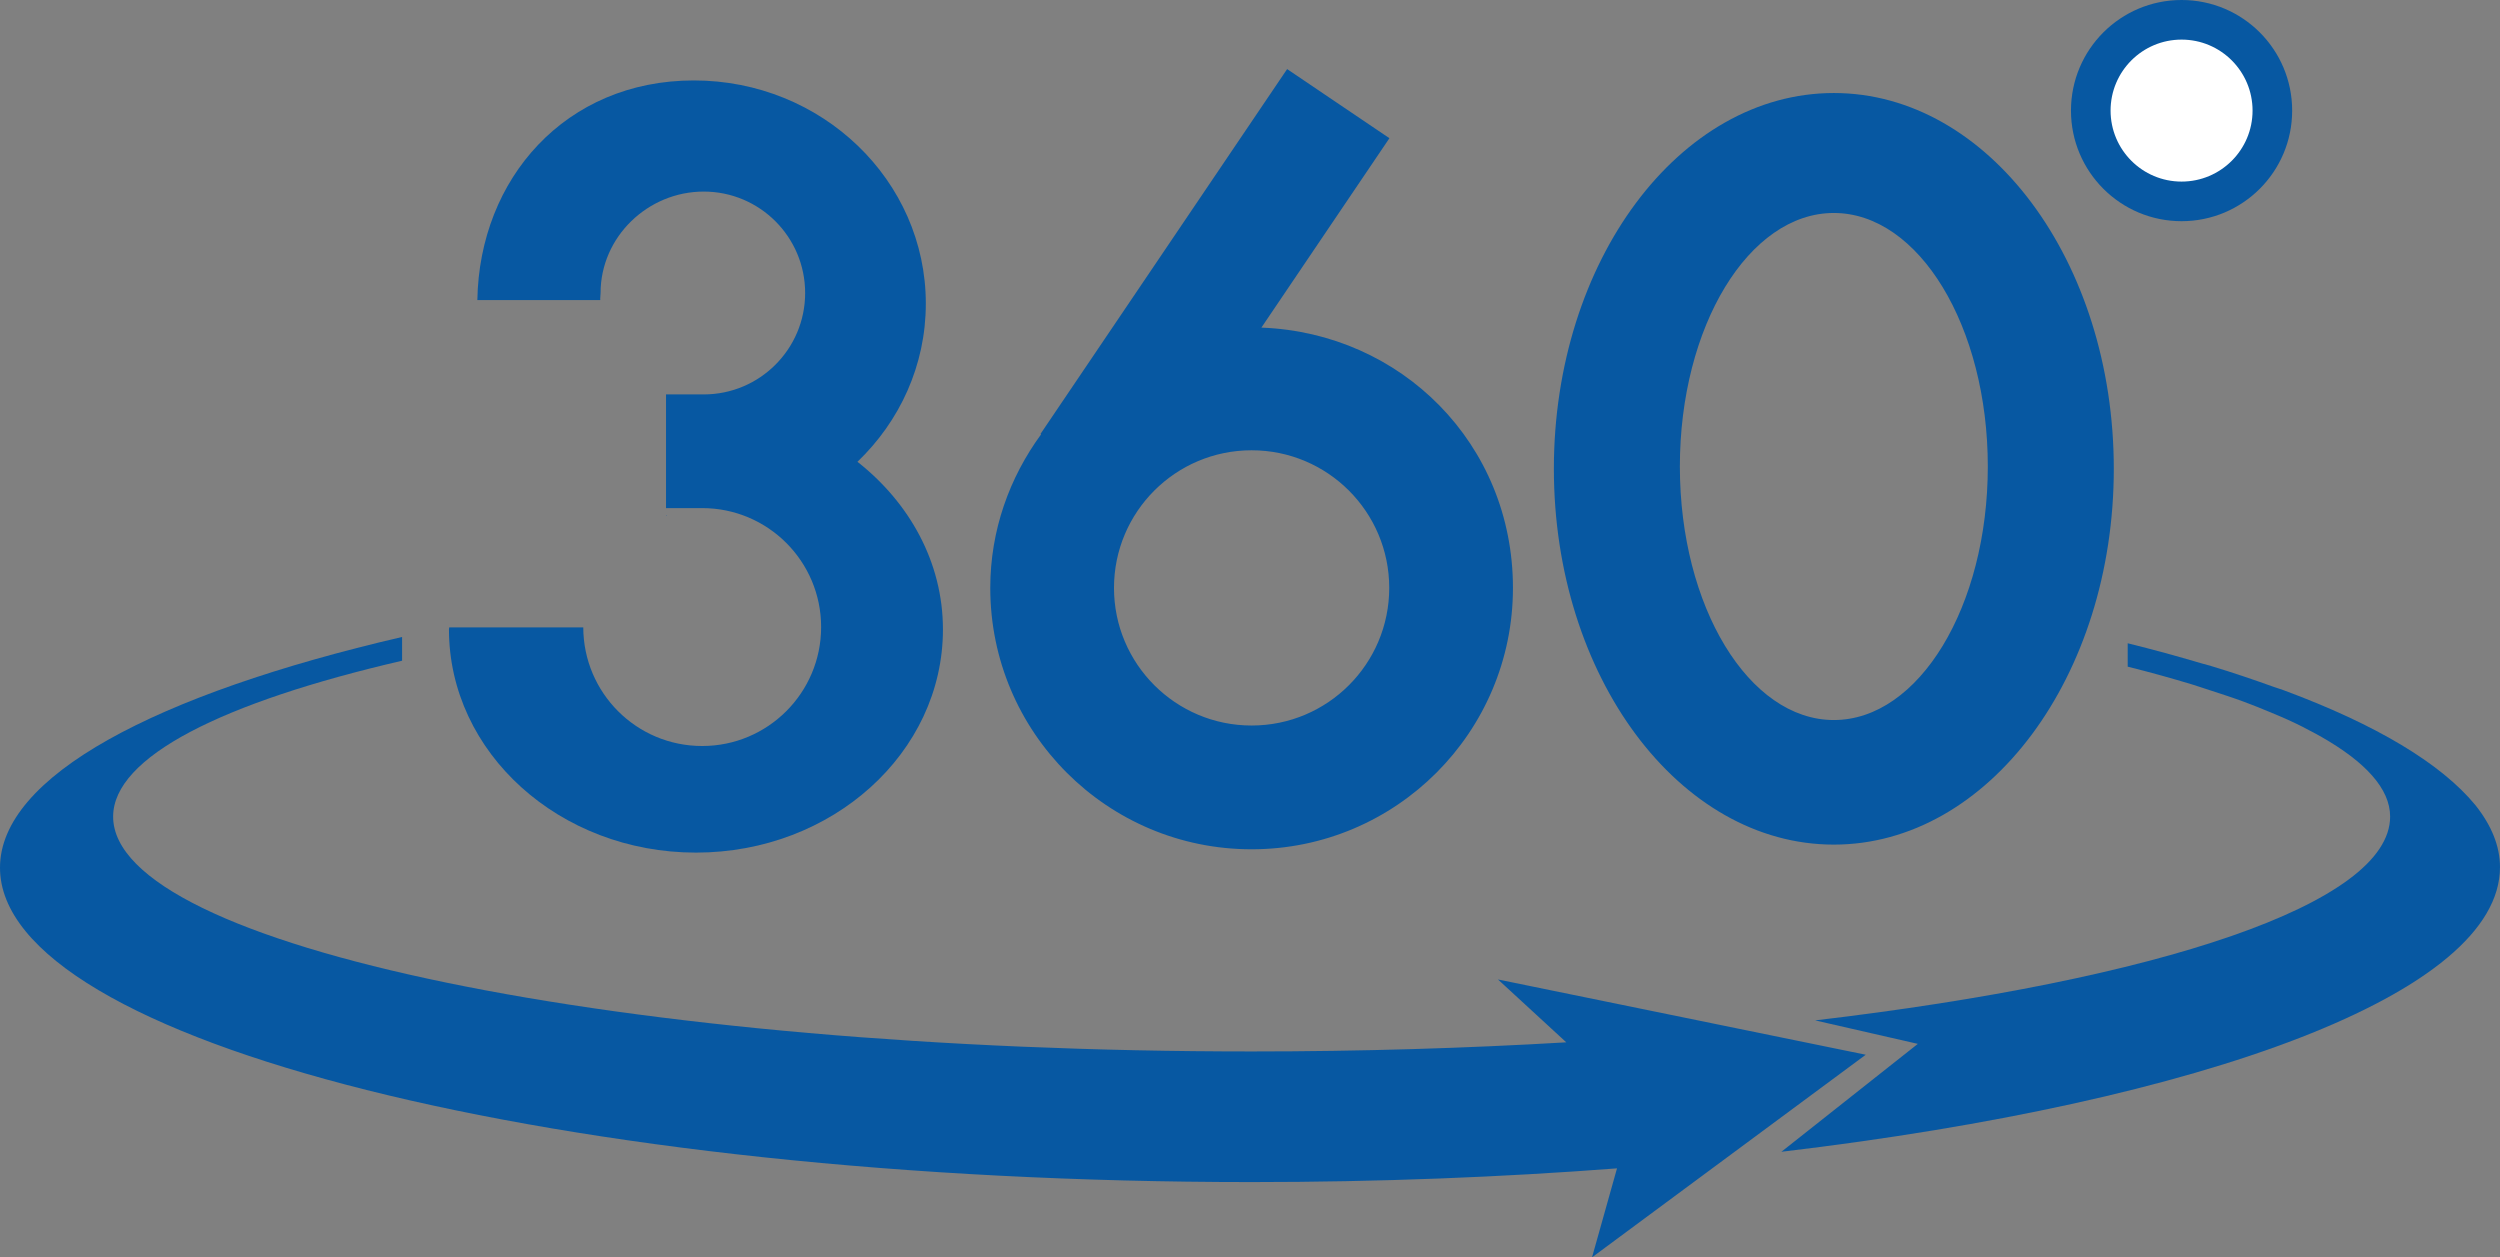
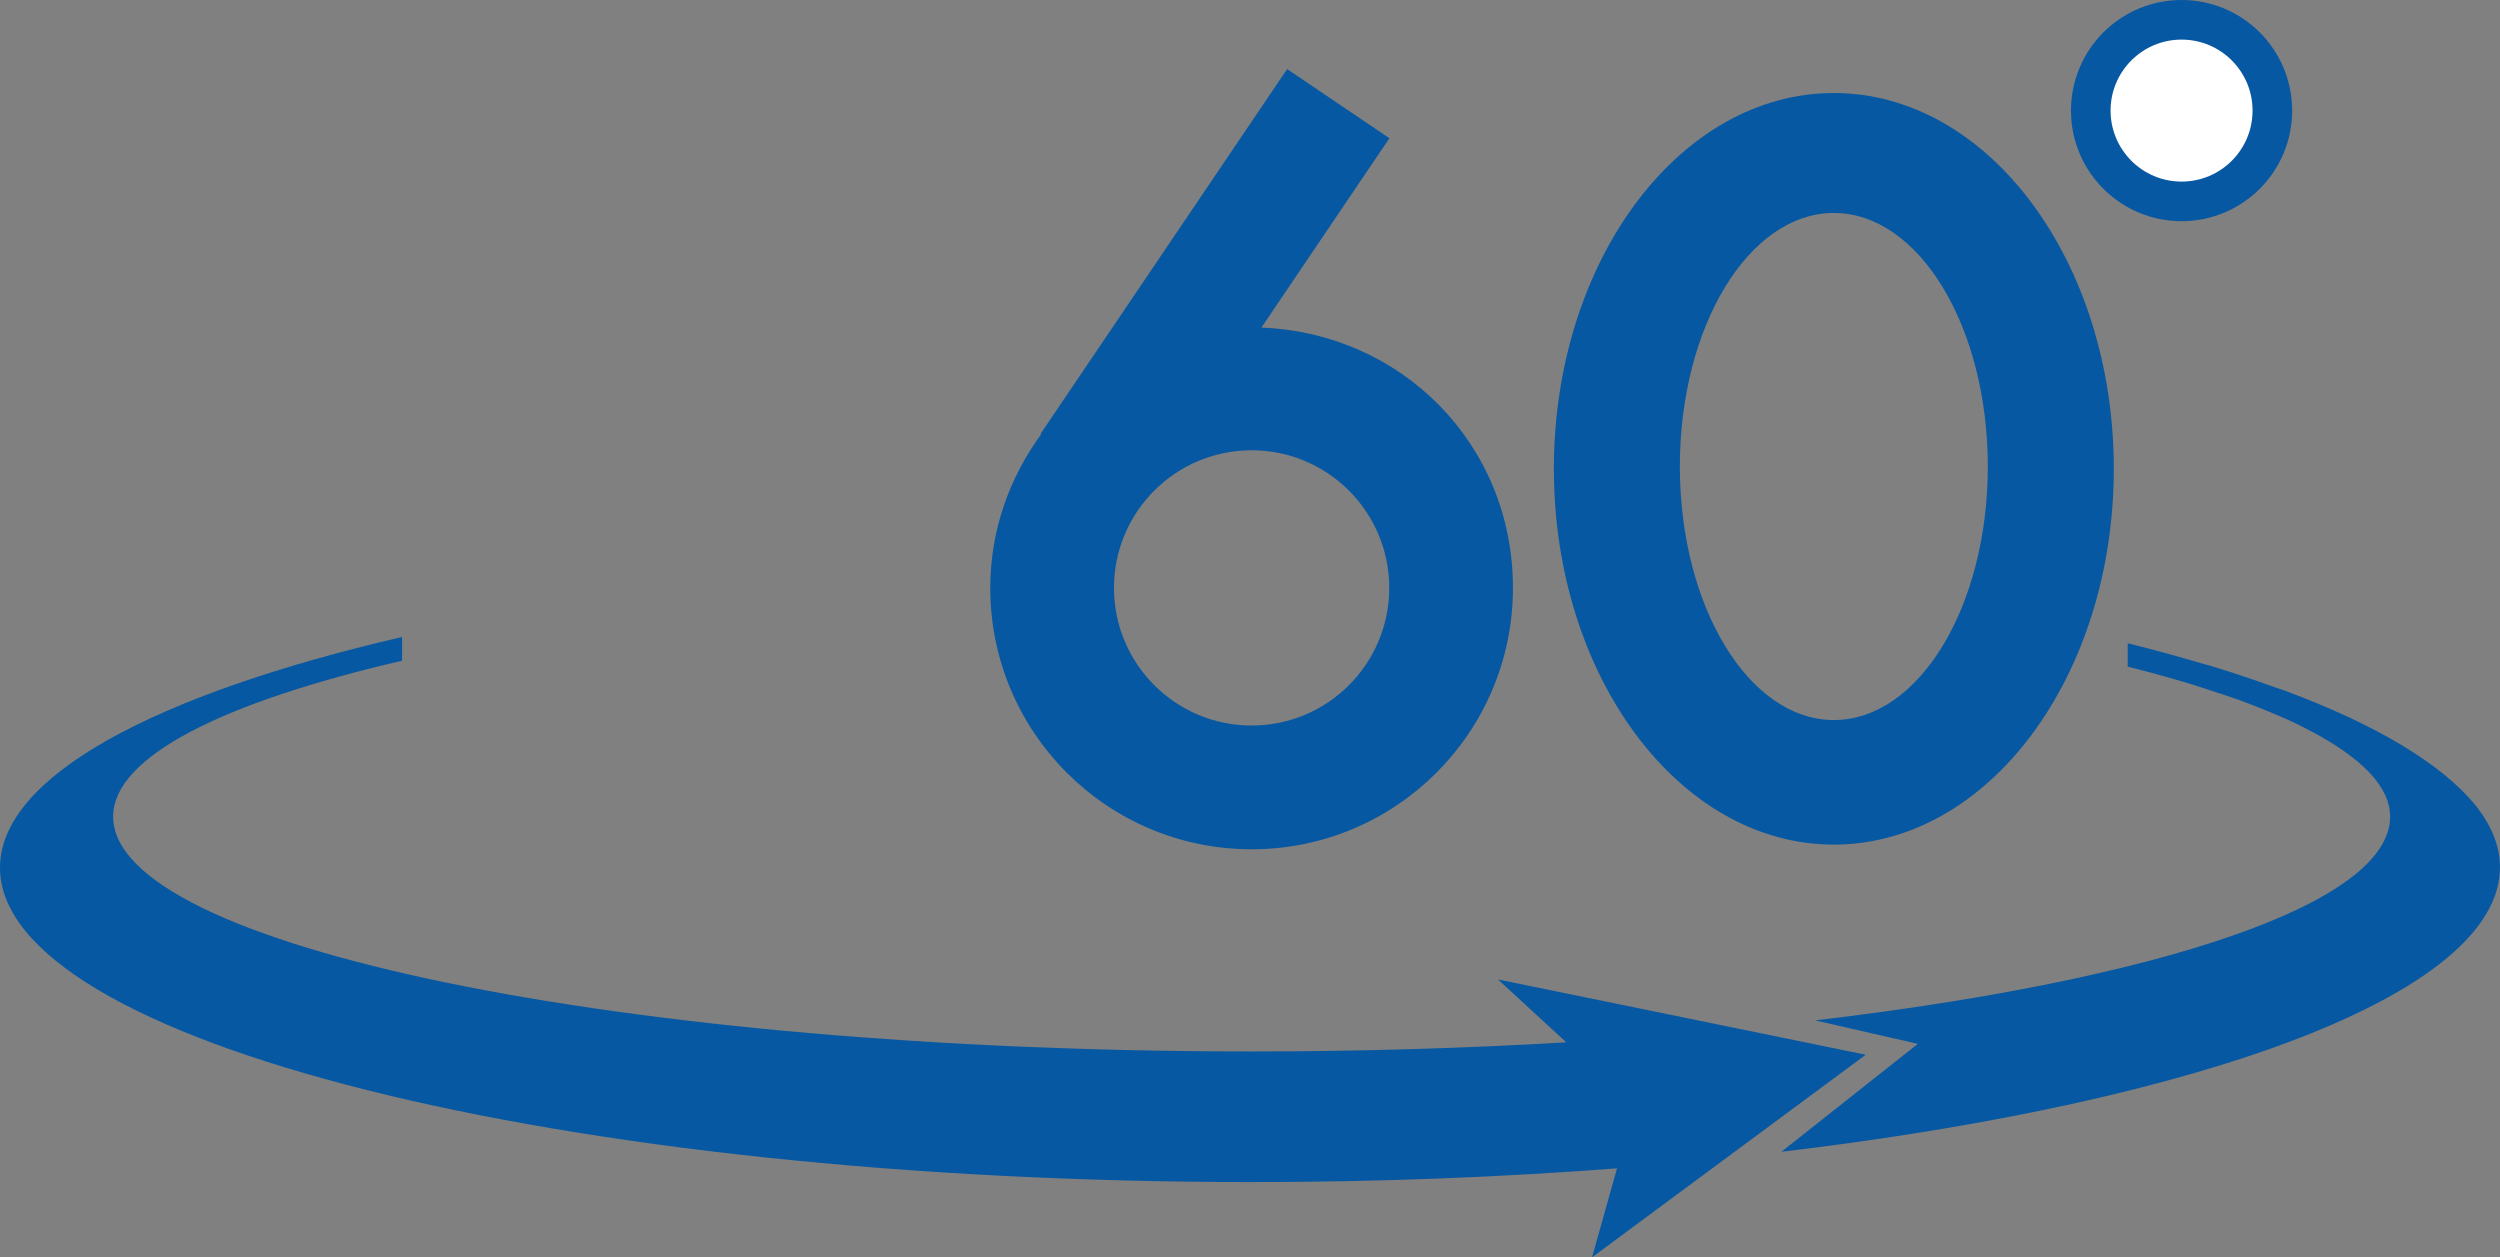
<svg xmlns="http://www.w3.org/2000/svg" id="Layer_1" data-name="Layer 1" viewBox="0 0 550.43 276.82">
  <rect x="0" y="0" width="550.43" height="276.82" fill="#808080" stroke="none" />
  <defs>
    <style>.cls-1,.cls-3{fill:none;stroke-width:0}.cls-3{fill:#0758a2}</style>
  </defs>
-   <path class="cls-3" d="M188.79 101.67c9.29-8.9 15.05-21.21 15.05-34.82 0-27.14-22.87-49.14-51.08-49.14S105.54 39.3 105.1 66.07h27.06c-.04-.53.07-1.02.07-1.56 0-12.33 10.38-22.33 22.71-22.33s22.33 10 22.33 22.33-10 22.33-22.33 22.33h-8.3v25.03h7.96c14.47 0 26.19 11.73 26.19 26.19s-11.72 26.19-26.19 26.19-26.14-11.69-26.18-26.12H98.91c0 .16-.06.3-.06.45 0 27.14 24.35 49.14 54.38 49.14s54.38-22 54.38-49.14c0-14.8-7.38-27.91-18.84-36.92z" />
  <path class="cls-3" d="M146.64 113.44v.11c.08-.03.14-.08.22-.11h-.22zm257.12-92.96c-34.04 0-61.64 37.05-61.64 82.74s27.6 82.74 61.64 82.74 61.64-37.05 61.64-82.74-27.6-82.74-61.64-82.74zm0 138.05c-18.72 0-33.9-24.99-33.9-55.82s15.18-55.82 33.9-55.82 33.9 24.99 33.9 55.82-15.18 55.82-33.9 55.82zM277.73 72.12l28.18-41.69-22.52-15.22-54.3 80.33.13.09c-6.96 9.51-11.19 21.14-11.19 33.82 0 31.78 25.76 57.54 57.54 57.54s57.54-25.76 57.54-57.54-24.63-56.16-55.39-57.32zm-2.16 87.62c-16.73 0-30.3-13.57-30.3-30.3s13.56-30.3 30.3-30.3 30.3 13.57 30.3 30.3-13.56 30.3-30.3 30.3z" />
  <circle class="cls-3" cx="480.32" cy="24.35" r="24.35" />
  <circle cx="480.32" cy="24.35" r="15.63" fill="#fff" stroke-width="0" />
-   <path class="cls-3" d="M410.78 232.22l-80.97-16.57 15.04 13.84c-22.01 1.3-45.24 2.01-69.28 2.01-138.44 0-250.66-23.15-250.66-51.7 0-13.19 24.18-25.19 63.62-34.33v-5.23C34.1 152.88 0 170.96 0 191.05c0 38.22 123.38 69.21 275.58 69.21 28 0 54.98-1.07 80.44-3.02l-5.5 19.59 60.27-44.61z" />
-   <path class="cls-1" d="M486.79 146.63c4.91 1.48 9.47 3.04 13.87 4.62-4.4-1.58-8.96-3.14-13.87-4.62zm58.24 30.66c-7.32-9.23-21.91-17.8-42.23-25.32 20.26 7.51 34.65 16.09 42.23 25.32zm-35-15.63c.38.21.74.42 1.11.62-.36-.21-.74-.42-1.11-.62zm-23.55-9.71c2.66.85 5.25 1.72 7.67 2.6-2.4-.89-5.02-1.75-7.67-2.6zm13.2 4.81c1.38.57 2.75 1.14 4.03 1.72-1.27-.58-2.65-1.15-4.03-1.72z" />
+   <path class="cls-3" d="M410.78 232.22l-80.97-16.57 15.04 13.84c-22.01 1.3-45.24 2.01-69.28 2.01-138.44 0-250.66-23.15-250.66-51.7 0-13.19 24.18-25.19 63.62-34.33v-5.23C34.1 152.88 0 170.96 0 191.05c0 38.22 123.38 69.21 275.58 69.21 28 0 54.98-1.07 80.44-3.02l-5.5 19.59 60.27-44.61" />
  <path class="cls-3" d="M484.53 146c.73.22 1.54.41 2.26.63-.72-.22-1.53-.41-2.26-.63zm16.13 5.25c.69.25 1.47.47 2.14.72-.67-.25-1.46-.48-2.14-.72z" />
  <path class="cls-3" d="M550.43 190.94c0-4.67-1.89-9.23-5.4-13.65-7.58-9.23-21.97-17.81-42.23-25.32-.67-.25-1.46-.48-2.14-.72-4.4-1.58-8.95-3.14-13.87-4.62-.72-.22-1.53-.41-2.26-.63-5.13-1.51-10.42-2.98-16.07-4.37v5.15c5.02 1.25 9.69 2.56 14.13 3.9 1.36.41 2.57.85 3.88 1.26 2.65.86 5.26 1.71 7.67 2.6 1.96.72 3.73 1.46 5.53 2.2 1.37.57 2.76 1.14 4.03 1.72 2.29 1.04 4.37 2.1 6.33 3.18.37.21.75.41 1.11.62 9.59 5.48 15.1 11.36 15.1 17.53 0 19.23-51.04 35.97-126.6 44.87l22.61 5.17-30.04 23.76c93.41-11.08 158.22-34.94 158.22-62.67z" />
  <path class="cls-3" d="M503.7 158.48c2.27 1.04 4.4 2.1 6.33 3.18a90.923 90.923 0 00-6.33-3.18zm-9.55-3.93c1.95.72 3.75 1.46 5.53 2.2-1.8-.74-3.57-1.49-5.53-2.2zm-11.55-3.87c1.36.41 2.58.84 3.88 1.26-1.31-.42-2.52-.85-3.88-1.26z" />
  <ellipse class="cls-1" cx="275.58" cy="179.81" rx="250.66" ry="51.68" />
  <ellipse class="cls-1" cx="275.21" cy="190.94" rx="275.21" ry="69.32" />
</svg>